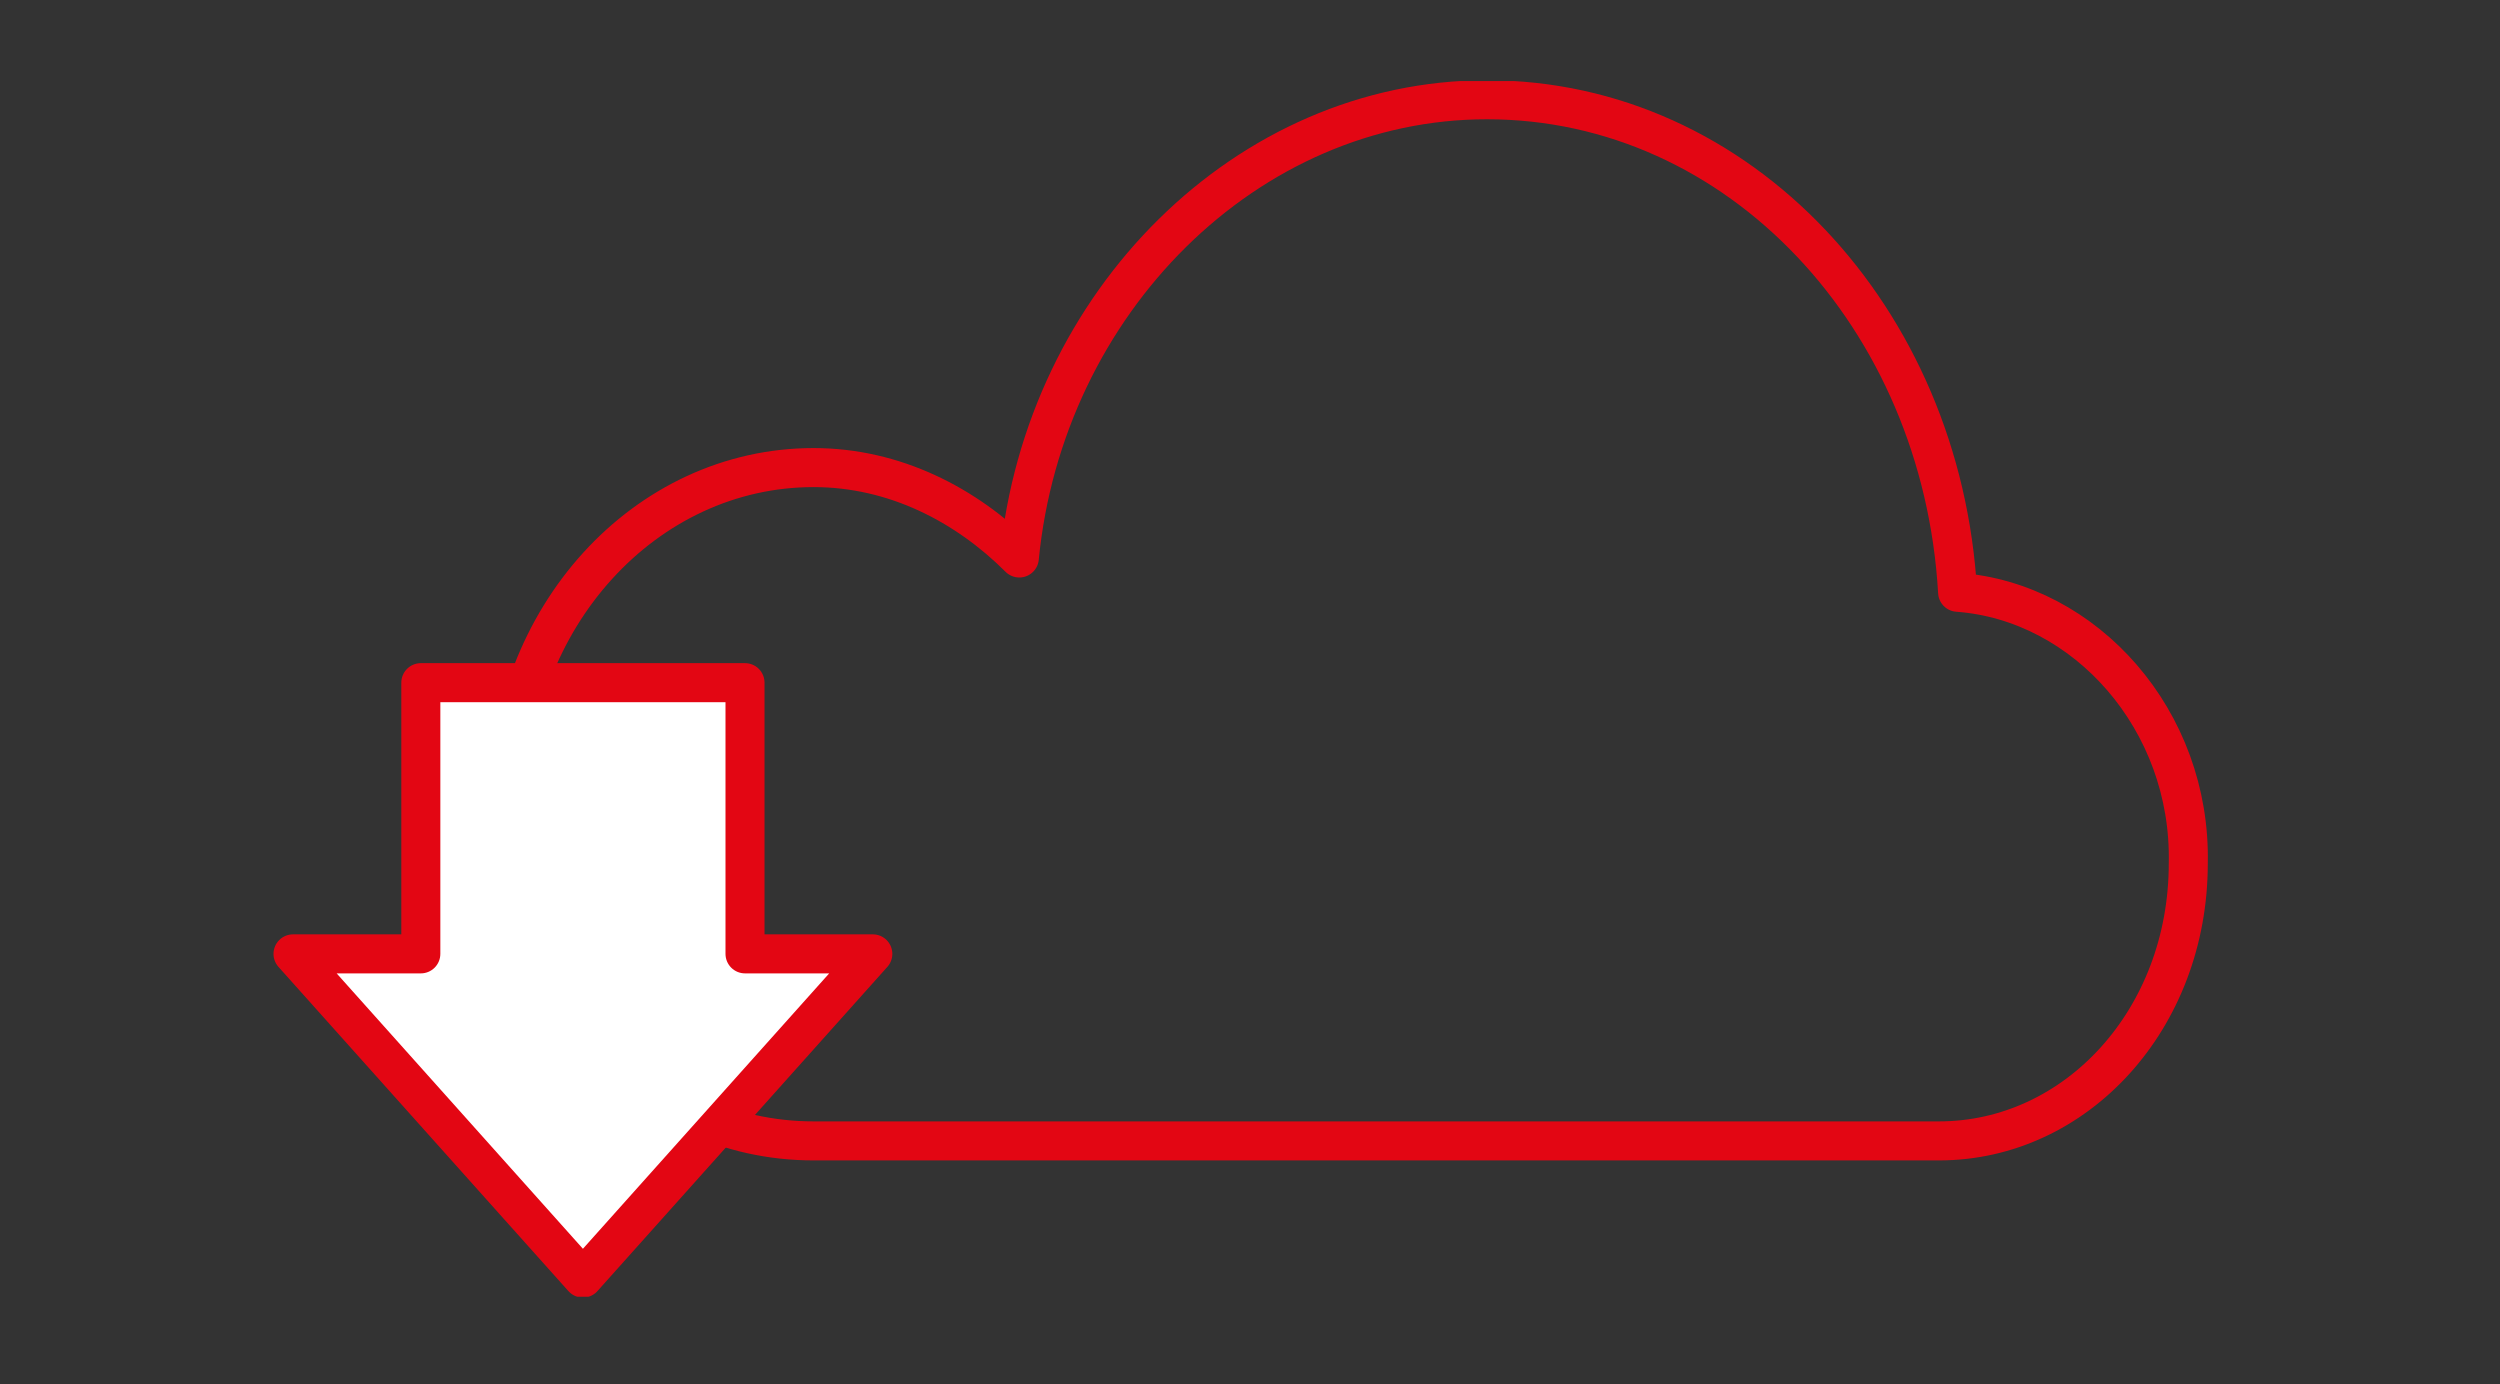
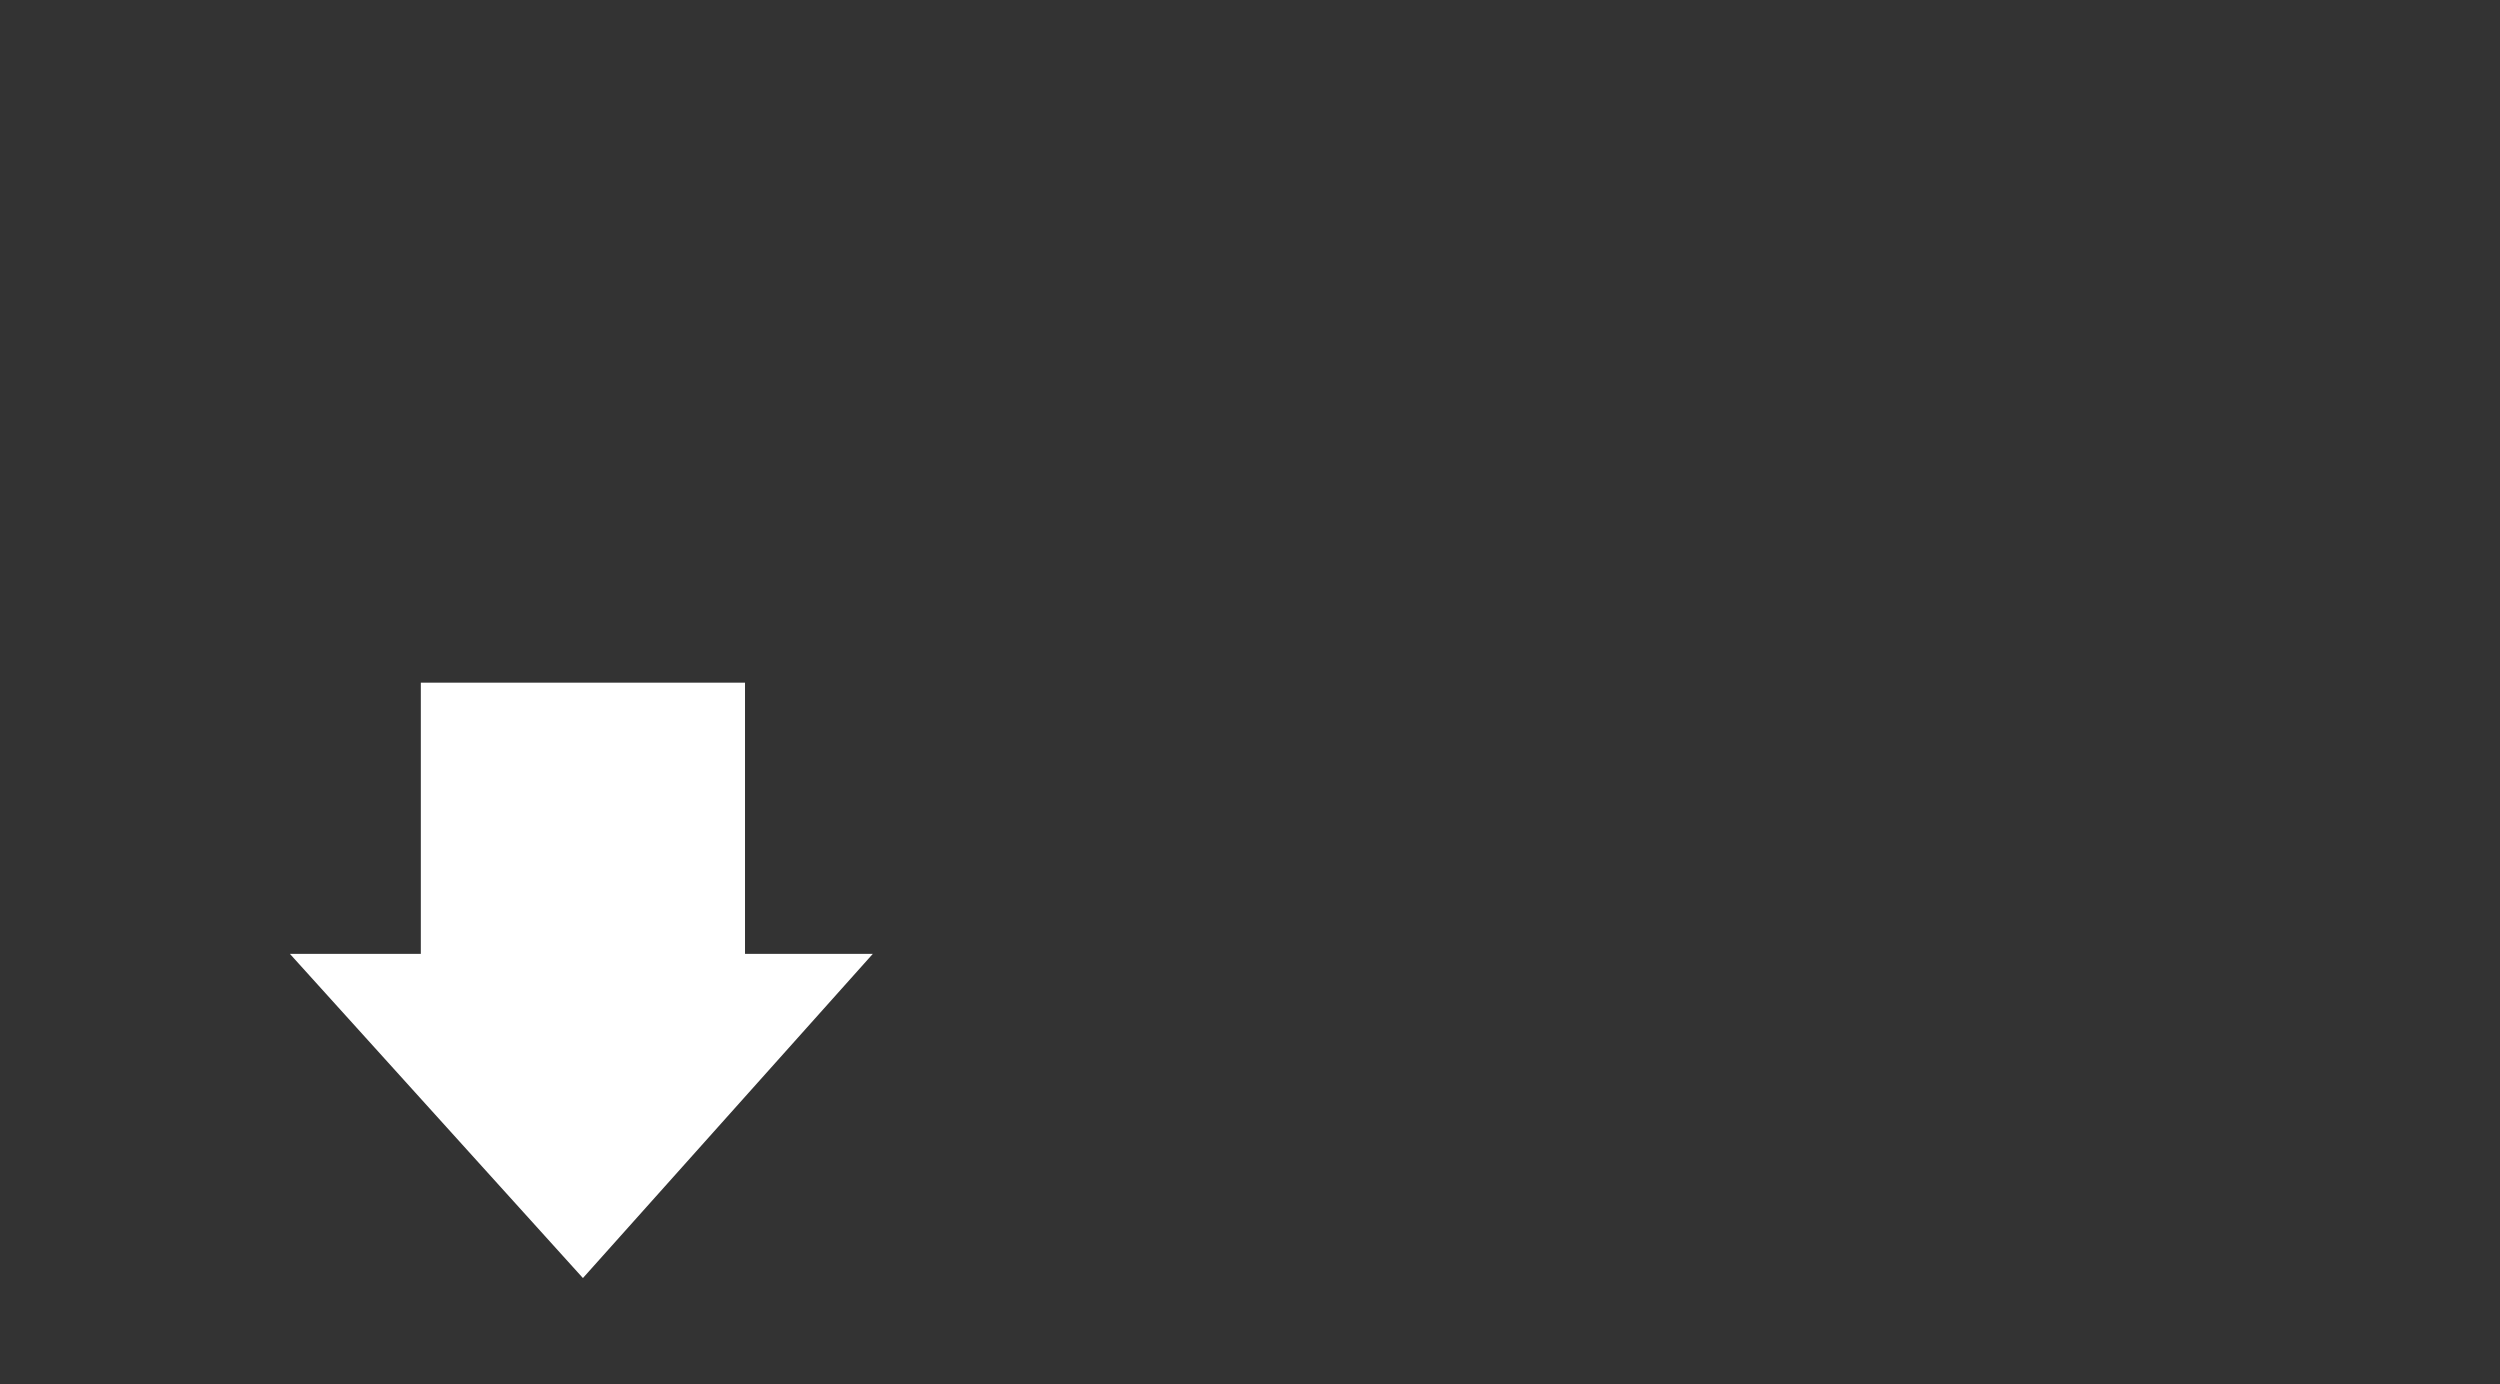
<svg xmlns="http://www.w3.org/2000/svg" xmlns:xlink="http://www.w3.org/1999/xlink" version="1.1" id="Capa_1" x="0px" y="0px" viewBox="0 0 80.2 44.4" style="enable-background:new 0 0 80.2 44.4;" xml:space="preserve">
  <rect x="0" y="0" width="80.2" height="44.4" fill="#333333" stroke="none" />
  <style type="text/css">
	
		.st0{clip-path:url(#SVGID_00000094606964461240747120000012346856657361758389_);fill:none;stroke:#E30613;stroke-width:1.252;stroke-linecap:round;stroke-linejoin:round;stroke-miterlimit:10;}
	.st1{fill:#FFFFFF;}
	
		.st2{clip-path:url(#SVGID_00000172412717493087037200000011327588817663844751_);fill:none;stroke:#E30613;stroke-width:1.252;stroke-linecap:round;stroke-linejoin:round;stroke-miterlimit:10;}
</style>
  <g>
    <g>
      <g>
        <g>
          <g>
            <defs>
-               <rect id="SVGID_1_" x="8.7" y="2.6" width="62.2" height="39" />
-             </defs>
+               </defs>
            <clipPath id="SVGID_00000173146116155159637470000007563290648466545297_">
              <use xlink:href="#SVGID_1_" style="overflow:visible;" />
            </clipPath>
-             <path style="clip-path:url(#SVGID_00000173146116155159637470000007563290648466545297_);fill:none;stroke:#E30613;stroke-width:1.252;stroke-linecap:round;stroke-linejoin:round;stroke-miterlimit:10;" d="       M62.8,19c-0.5-8.8-7-15.8-15.1-15.8c-7.7,0-14.2,6.5-15,14.7c-1.7-1.7-4-2.9-6.6-2.9c-5.4,0-9.8,4.8-9.8,10.8       s4.3,10.8,9.8,10.8h36.1c4.4,0,8-3.9,8-8.9C70.3,23.1,66.9,19.3,62.8,19z" />
+             <path style="clip-path:url(#SVGID_00000173146116155159637470000007563290648466545297_);fill:none;stroke:#E30613;stroke-width:1.252;stroke-linecap:round;stroke-linejoin:round;stroke-miterlimit:10;" d="       M62.8,19c-0.5-8.8-7-15.8-15.1-15.8c-7.7,0-14.2,6.5-15,14.7c-1.7-1.7-4-2.9-6.6-2.9c-5.4,0-9.8,4.8-9.8,10.8       s4.3,10.8,9.8,10.8h36.1C70.3,23.1,66.9,19.3,62.8,19z" />
          </g>
        </g>
      </g>
    </g>
    <polygon class="st1" points="13.5,21.9 13.5,30.6 9.3,30.6 18.7,41 28,30.6 23.9,30.6 23.9,21.9  " />
    <g>
      <g>
        <g>
          <g>
            <defs>
-               <rect id="SVGID_00000166644321956599008030000000598453067026699145_" x="8.7" y="2.6" width="62.2" height="39" />
-             </defs>
+               </defs>
            <clipPath id="SVGID_00000081635708367576356900000012518552263255340970_">
              <use xlink:href="#SVGID_00000166644321956599008030000000598453067026699145_" style="overflow:visible;" />
            </clipPath>
            <polygon style="clip-path:url(#SVGID_00000081635708367576356900000012518552263255340970_);fill:none;stroke:#E30613;stroke-width:1.252;stroke-linecap:round;stroke-linejoin:round;stroke-miterlimit:10;" points="       23.9,30.6 23.9,21.9 13.5,21.9 13.5,30.6 9.4,30.6 18.7,41 28,30.6      " />
          </g>
        </g>
      </g>
    </g>
  </g>
</svg>